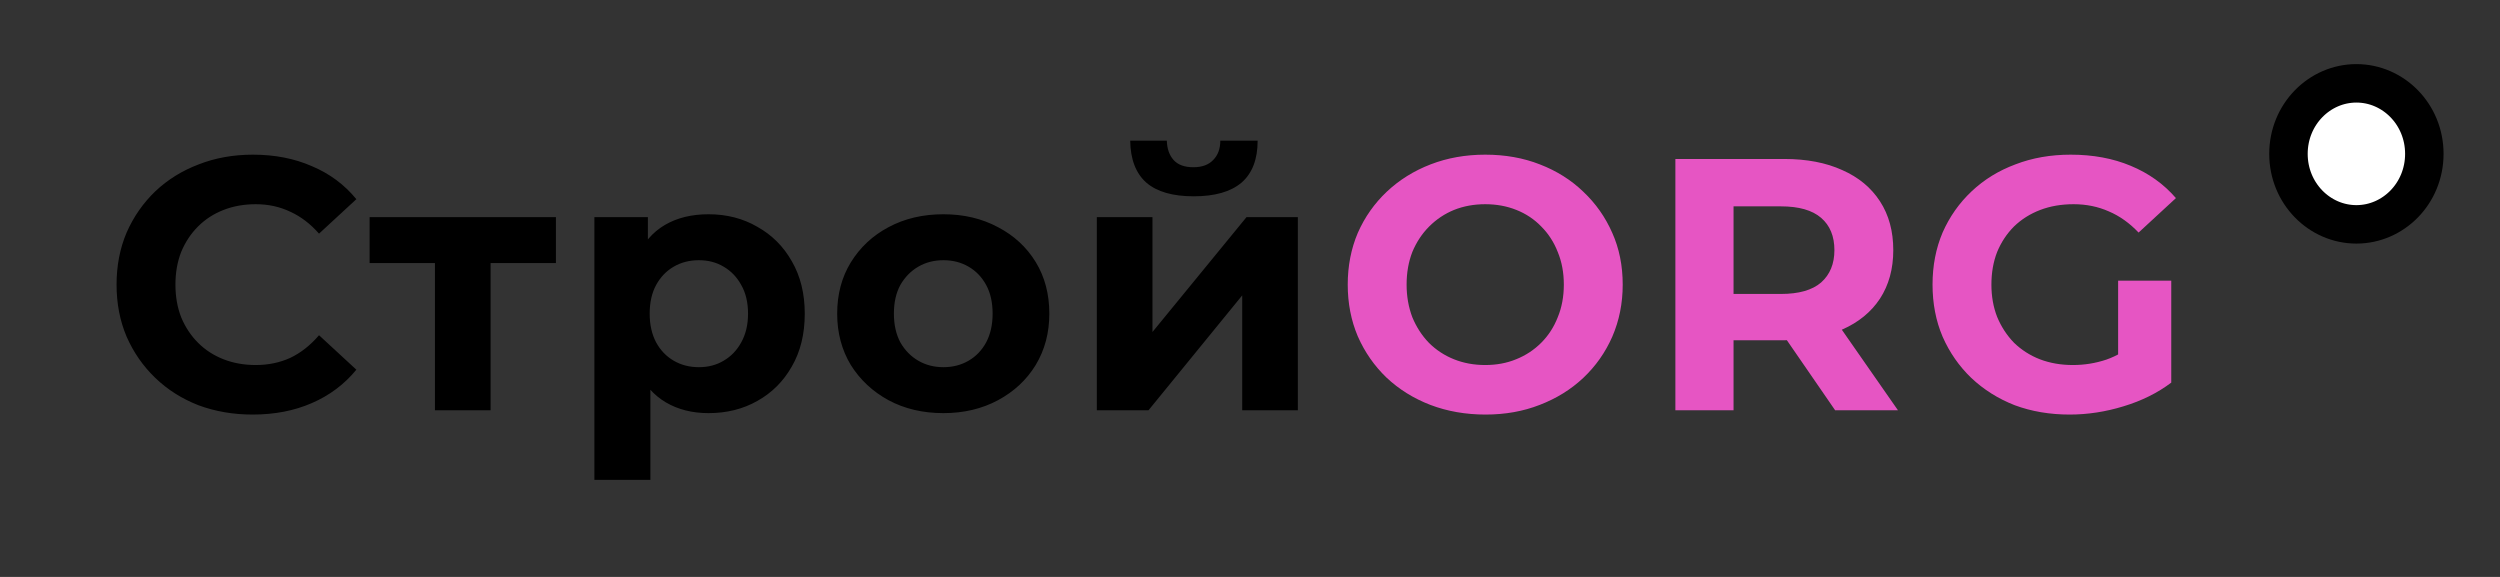
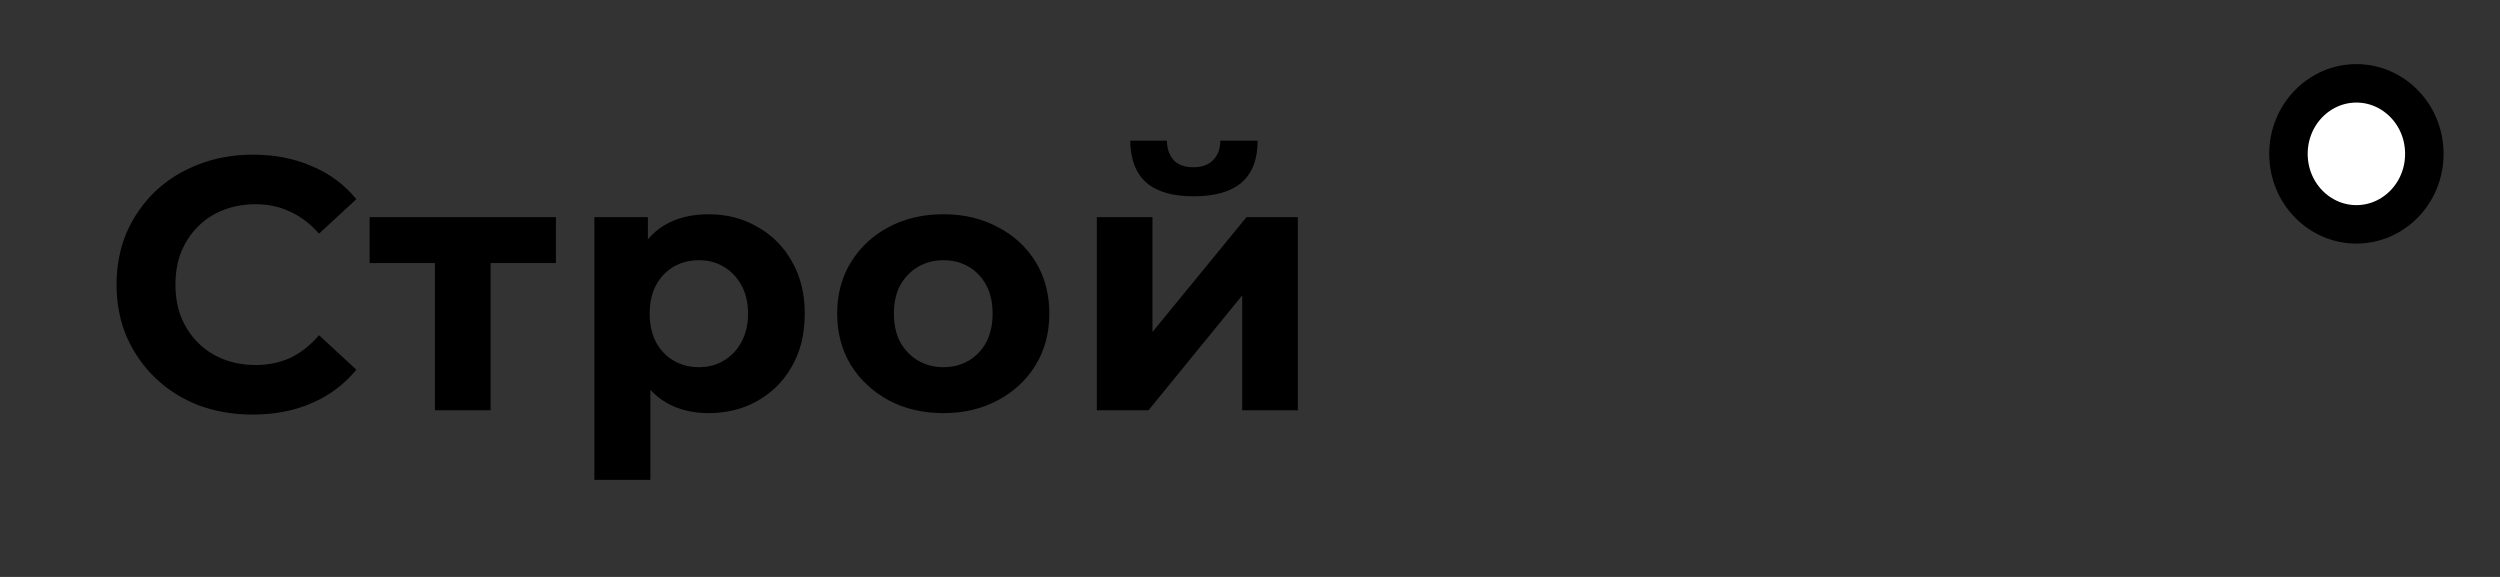
<svg xmlns="http://www.w3.org/2000/svg" width="195" height="45" viewBox="0 0 195 45" fill="none">
  <rect x="0" y="0" width="195" height="45" fill="#333333" stroke="none" />
  <path d="M19.704 32.336C18.192 32.336 16.783 32.093 15.476 31.608C14.188 31.104 13.068 30.395 12.116 29.48C11.164 28.565 10.417 27.492 9.876 26.26C9.353 25.028 9.092 23.675 9.092 22.2C9.092 20.725 9.353 19.372 9.876 18.14C10.417 16.908 11.164 15.835 12.116 14.92C13.087 14.005 14.216 13.305 15.504 12.82C16.792 12.316 18.201 12.064 19.732 12.064C21.431 12.064 22.961 12.363 24.324 12.96C25.705 13.539 26.863 14.397 27.796 15.536L24.884 18.224C24.212 17.459 23.465 16.889 22.644 16.516C21.823 16.124 20.927 15.928 19.956 15.928C19.041 15.928 18.201 16.077 17.436 16.376C16.671 16.675 16.008 17.104 15.448 17.664C14.888 18.224 14.449 18.887 14.132 19.652C13.833 20.417 13.684 21.267 13.684 22.2C13.684 23.133 13.833 23.983 14.132 24.748C14.449 25.513 14.888 26.176 15.448 26.736C16.008 27.296 16.671 27.725 17.436 28.024C18.201 28.323 19.041 28.472 19.956 28.472C20.927 28.472 21.823 28.285 22.644 27.912C23.465 27.52 24.212 26.932 24.884 26.148L27.796 28.836C26.863 29.975 25.705 30.843 24.324 31.44C22.961 32.037 21.421 32.336 19.704 32.336ZM33.926 32V19.512L34.906 20.52H28.83V16.936H43.362V20.52H37.286L38.266 19.512V32H33.926ZM55.267 32.224C53.997 32.224 52.887 31.944 51.935 31.384C50.983 30.824 50.236 29.975 49.695 28.836C49.172 27.679 48.911 26.223 48.911 24.468C48.911 22.695 49.163 21.239 49.667 20.1C50.171 18.961 50.899 18.112 51.851 17.552C52.803 16.992 53.941 16.712 55.267 16.712C56.685 16.712 57.955 17.039 59.075 17.692C60.213 18.327 61.109 19.223 61.763 20.38C62.435 21.537 62.771 22.9 62.771 24.468C62.771 26.055 62.435 27.427 61.763 28.584C61.109 29.741 60.213 30.637 59.075 31.272C57.955 31.907 56.685 32.224 55.267 32.224ZM46.363 37.432V16.936H50.535V20.016L50.451 24.496L50.731 28.948V37.432H46.363ZM54.511 28.64C55.239 28.64 55.883 28.472 56.443 28.136C57.021 27.8 57.479 27.324 57.815 26.708C58.169 26.073 58.347 25.327 58.347 24.468C58.347 23.591 58.169 22.844 57.815 22.228C57.479 21.612 57.021 21.136 56.443 20.8C55.883 20.464 55.239 20.296 54.511 20.296C53.783 20.296 53.129 20.464 52.551 20.8C51.972 21.136 51.515 21.612 51.179 22.228C50.843 22.844 50.675 23.591 50.675 24.468C50.675 25.327 50.843 26.073 51.179 26.708C51.515 27.324 51.972 27.8 52.551 28.136C53.129 28.472 53.783 28.64 54.511 28.64ZM73.588 32.224C71.983 32.224 70.555 31.888 69.304 31.216C68.072 30.544 67.092 29.629 66.364 28.472C65.655 27.296 65.3 25.961 65.3 24.468C65.3 22.956 65.655 21.621 66.364 20.464C67.092 19.288 68.072 18.373 69.304 17.72C70.555 17.048 71.983 16.712 73.588 16.712C75.175 16.712 76.593 17.048 77.844 17.72C79.095 18.373 80.075 19.279 80.784 20.436C81.493 21.593 81.848 22.937 81.848 24.468C81.848 25.961 81.493 27.296 80.784 28.472C80.075 29.629 79.095 30.544 77.844 31.216C76.593 31.888 75.175 32.224 73.588 32.224ZM73.588 28.64C74.316 28.64 74.969 28.472 75.548 28.136C76.127 27.8 76.584 27.324 76.92 26.708C77.256 26.073 77.424 25.327 77.424 24.468C77.424 23.591 77.256 22.844 76.92 22.228C76.584 21.612 76.127 21.136 75.548 20.8C74.969 20.464 74.316 20.296 73.588 20.296C72.86 20.296 72.207 20.464 71.628 20.8C71.049 21.136 70.583 21.612 70.228 22.228C69.892 22.844 69.724 23.591 69.724 24.468C69.724 25.327 69.892 26.073 70.228 26.708C70.583 27.324 71.049 27.8 71.628 28.136C72.207 28.472 72.86 28.64 73.588 28.64ZM85.552 32V16.936H89.892V25.896L97.228 16.936H101.232V32H96.892V23.04L89.584 32H85.552ZM93.112 15.312C91.47 15.312 90.238 14.957 89.416 14.248C88.595 13.52 88.175 12.428 88.156 10.972H91.012C91.031 11.607 91.208 12.111 91.544 12.484C91.88 12.857 92.394 13.044 93.084 13.044C93.756 13.044 94.27 12.857 94.624 12.484C94.998 12.111 95.184 11.607 95.184 10.972H98.096C98.096 12.428 97.676 13.52 96.836 14.248C95.996 14.957 94.755 15.312 93.112 15.312Z" fill="black" />
-   <path d="M115.875 32.336C114.326 32.336 112.889 32.084 111.563 31.58C110.257 31.076 109.118 30.367 108.147 29.452C107.195 28.537 106.449 27.464 105.907 26.232C105.385 25 105.123 23.656 105.123 22.2C105.123 20.744 105.385 19.4 105.907 18.168C106.449 16.936 107.205 15.863 108.175 14.948C109.146 14.033 110.285 13.324 111.591 12.82C112.898 12.316 114.317 12.064 115.847 12.064C117.397 12.064 118.815 12.316 120.103 12.82C121.41 13.324 122.539 14.033 123.491 14.948C124.462 15.863 125.218 16.936 125.759 18.168C126.301 19.381 126.571 20.725 126.571 22.2C126.571 23.656 126.301 25.009 125.759 26.26C125.218 27.492 124.462 28.565 123.491 29.48C122.539 30.376 121.41 31.076 120.103 31.58C118.815 32.084 117.406 32.336 115.875 32.336ZM115.847 28.472C116.725 28.472 117.527 28.323 118.255 28.024C119.002 27.725 119.655 27.296 120.215 26.736C120.775 26.176 121.205 25.513 121.503 24.748C121.821 23.983 121.979 23.133 121.979 22.2C121.979 21.267 121.821 20.417 121.503 19.652C121.205 18.887 120.775 18.224 120.215 17.664C119.674 17.104 119.03 16.675 118.283 16.376C117.537 16.077 116.725 15.928 115.847 15.928C114.97 15.928 114.158 16.077 113.411 16.376C112.683 16.675 112.039 17.104 111.479 17.664C110.919 18.224 110.481 18.887 110.163 19.652C109.865 20.417 109.715 21.267 109.715 22.2C109.715 23.115 109.865 23.964 110.163 24.748C110.481 25.513 110.91 26.176 111.451 26.736C112.011 27.296 112.665 27.725 113.411 28.024C114.158 28.323 114.97 28.472 115.847 28.472ZM130.68 32V12.4H139.164C140.919 12.4 142.431 12.689 143.7 13.268C144.97 13.828 145.95 14.64 146.64 15.704C147.331 16.768 147.676 18.037 147.676 19.512C147.676 20.968 147.331 22.228 146.64 23.292C145.95 24.337 144.97 25.14 143.7 25.7C142.431 26.26 140.919 26.54 139.164 26.54H133.2L135.216 24.552V32H130.68ZM143.14 32L138.24 24.888H143.084L148.04 32H143.14ZM135.216 25.056L133.2 22.928H138.912C140.312 22.928 141.358 22.629 142.048 22.032C142.739 21.416 143.084 20.576 143.084 19.512C143.084 18.429 142.739 17.589 142.048 16.992C141.358 16.395 140.312 16.096 138.912 16.096H133.2L135.216 13.94V25.056ZM161.434 32.336C159.885 32.336 158.457 32.093 157.15 31.608C155.862 31.104 154.733 30.395 153.762 29.48C152.81 28.565 152.063 27.492 151.522 26.26C150.999 25.028 150.738 23.675 150.738 22.2C150.738 20.725 150.999 19.372 151.522 18.14C152.063 16.908 152.819 15.835 153.79 14.92C154.761 14.005 155.899 13.305 157.206 12.82C158.513 12.316 159.95 12.064 161.518 12.064C163.254 12.064 164.813 12.353 166.194 12.932C167.594 13.511 168.77 14.351 169.722 15.452L166.81 18.14C166.101 17.393 165.326 16.843 164.486 16.488C163.646 16.115 162.731 15.928 161.742 15.928C160.79 15.928 159.922 16.077 159.138 16.376C158.354 16.675 157.673 17.104 157.094 17.664C156.534 18.224 156.095 18.887 155.778 19.652C155.479 20.417 155.33 21.267 155.33 22.2C155.33 23.115 155.479 23.955 155.778 24.72C156.095 25.485 156.534 26.157 157.094 26.736C157.673 27.296 158.345 27.725 159.11 28.024C159.894 28.323 160.753 28.472 161.686 28.472C162.582 28.472 163.45 28.332 164.29 28.052C165.149 27.753 165.979 27.259 166.782 26.568L169.358 29.844C168.294 30.647 167.053 31.263 165.634 31.692C164.234 32.121 162.834 32.336 161.434 32.336ZM165.214 29.256V21.892H169.358V29.844L165.214 29.256Z" fill="#E655C3" />
  <path d="M189.098 12C189.098 15.079 186.685 17.5 183.799 17.5C180.913 17.5 178.5 15.079 178.5 12C178.5 8.921 180.913 6.5 183.799 6.5C186.685 6.5 189.098 8.921 189.098 12Z" fill="white" stroke="black" stroke-width="3" />
</svg>